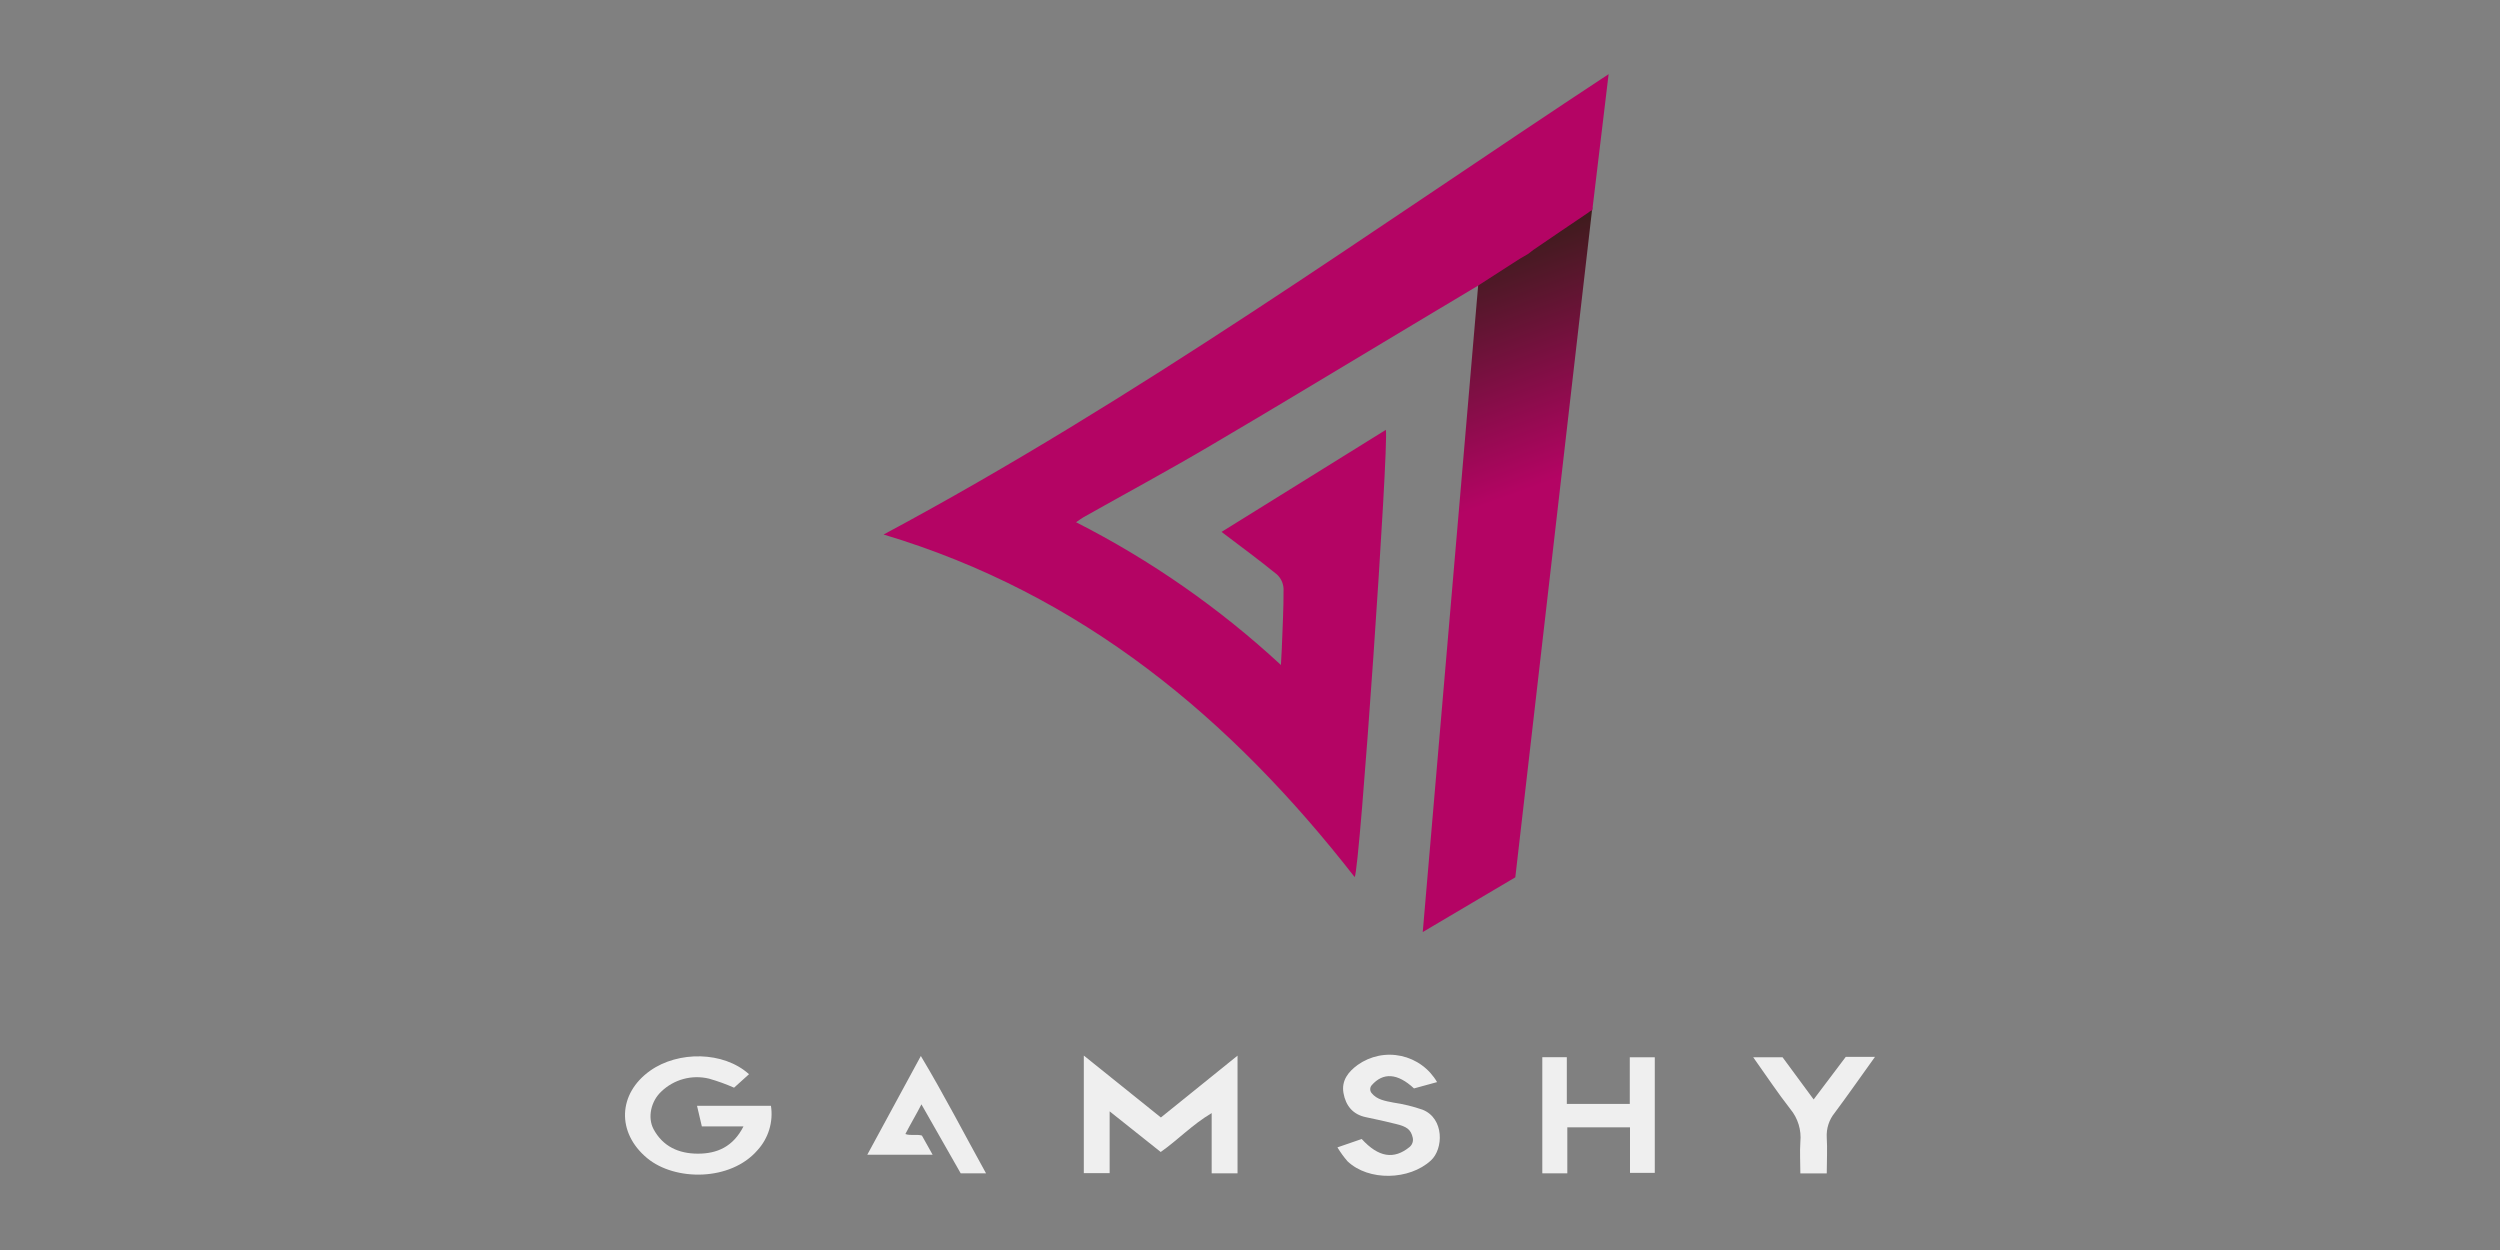
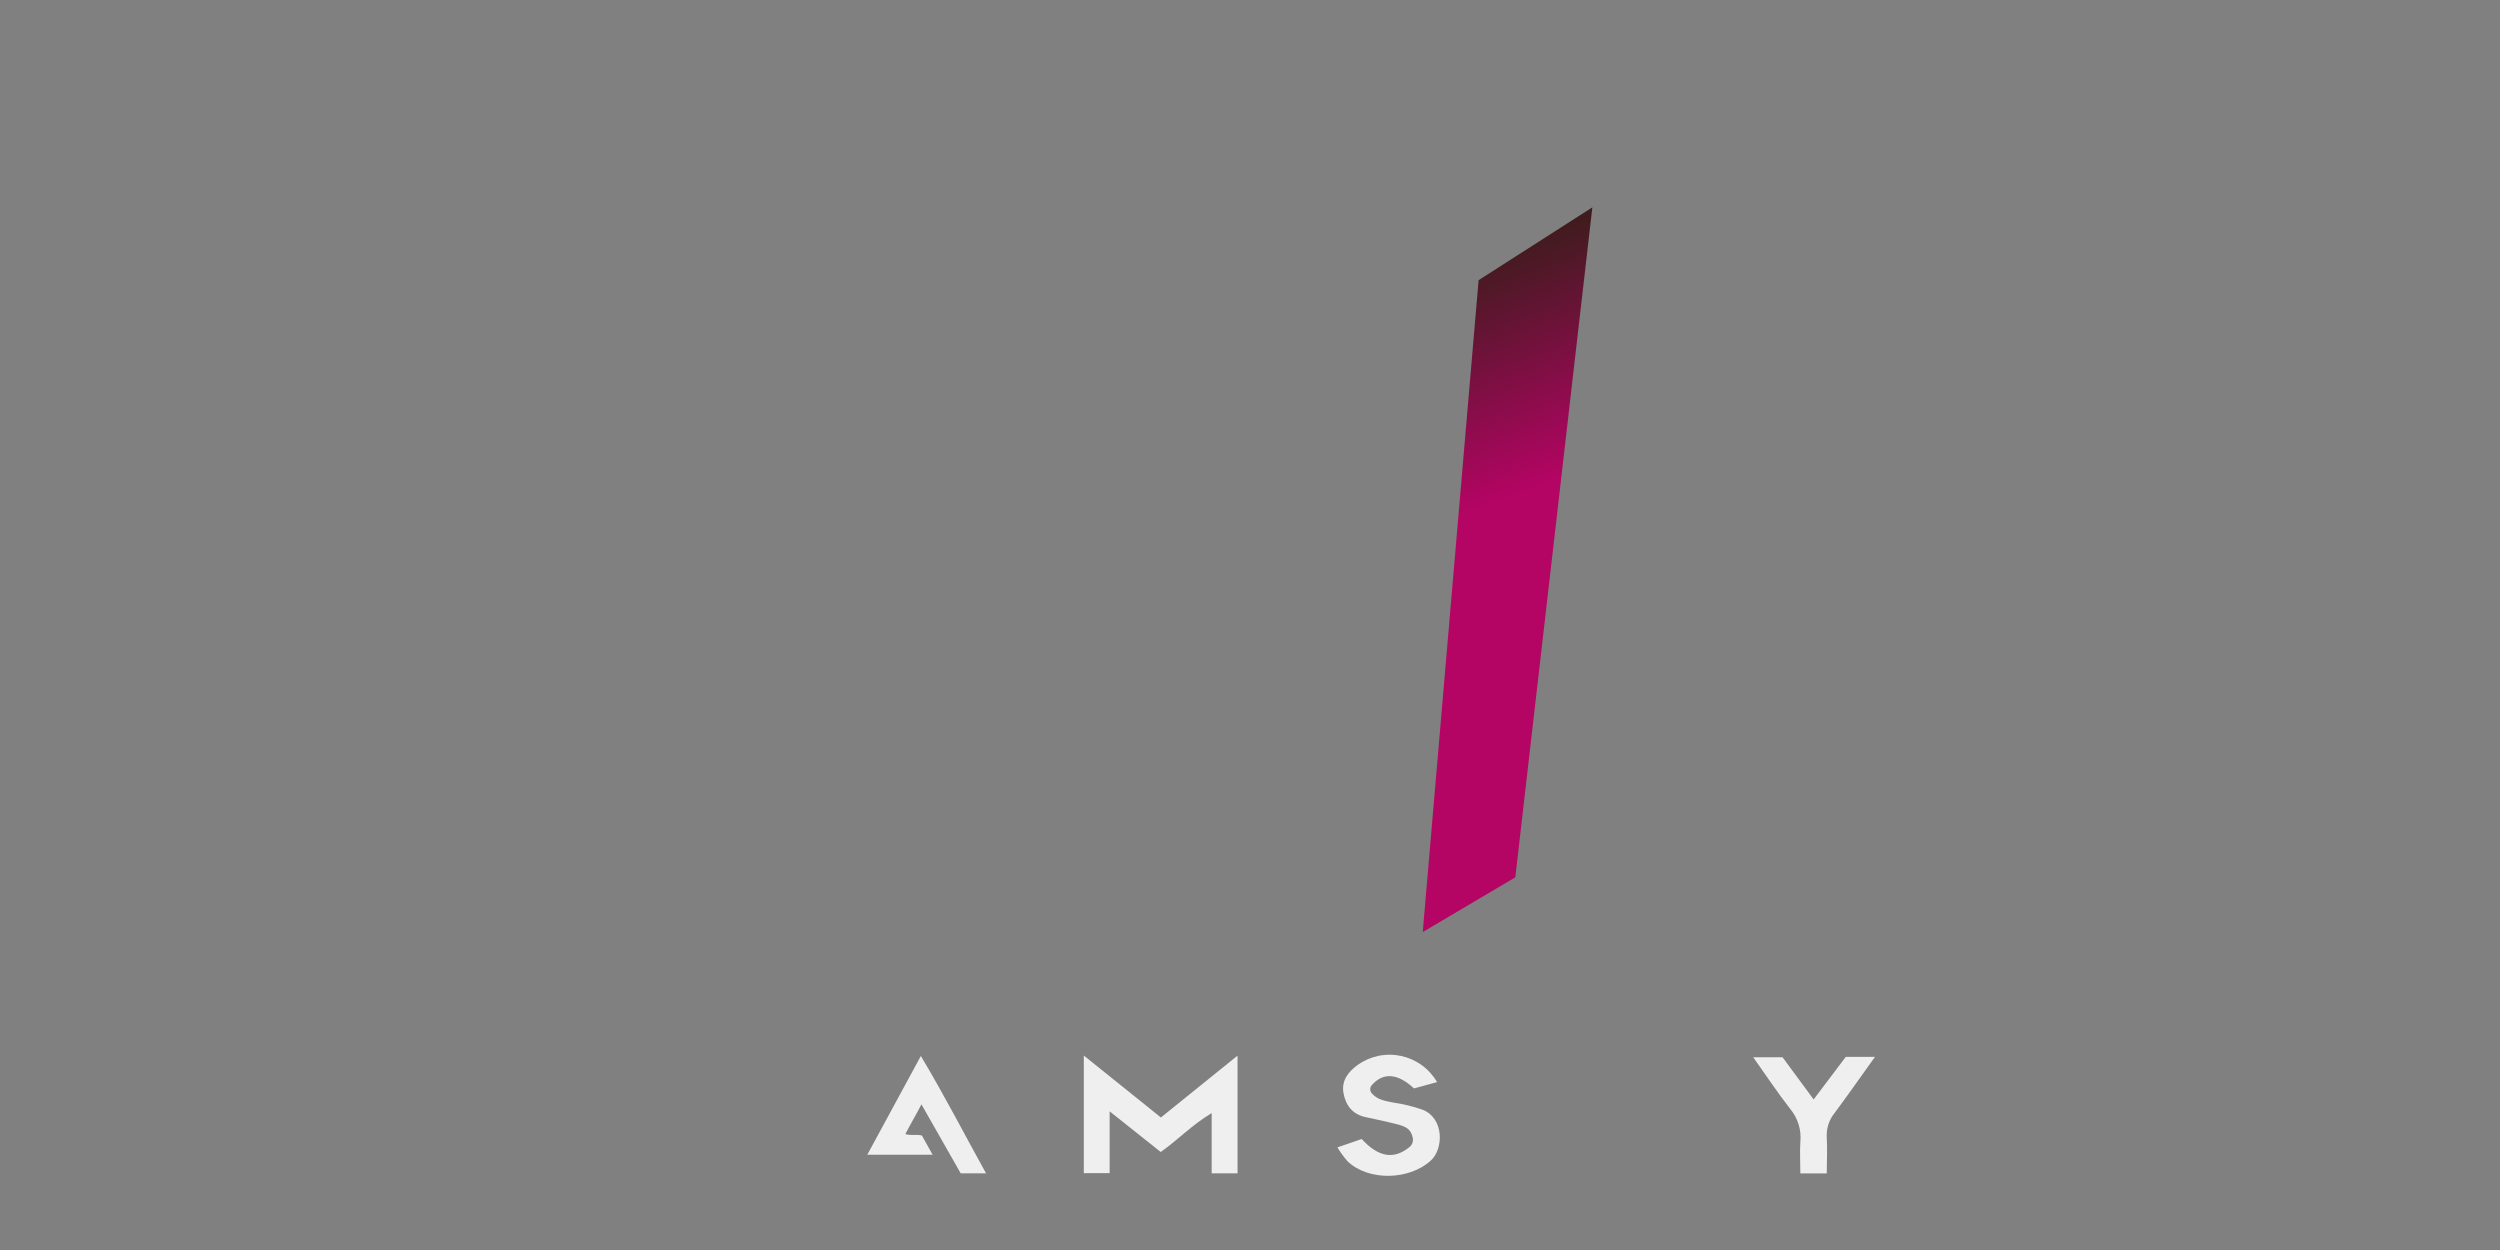
<svg xmlns="http://www.w3.org/2000/svg" width="160" height="80" viewBox="0 0 160 80" fill="none">
  <rect x="0" y="0" width="160" height="80" fill="#808080" stroke="none" />
  <path d="M79.202 75.093H77.547V71.238C76.274 71.998 75.398 72.948 74.285 73.727L71.017 71.126V75.079H69.364V67.556L74.297 71.519L79.202 67.561V75.093Z" fill="#EFEFEF" />
-   <path d="M47.583 72.09H44.918L44.609 70.77H49.341C49.419 71.279 49.382 71.799 49.232 72.292C49.082 72.785 48.823 73.238 48.475 73.618C46.749 75.607 43.197 75.6 41.414 74.118C39.455 72.487 39.54 69.989 41.617 68.52C43.405 67.257 46.301 67.271 47.937 68.749L46.98 69.612C46.46 69.382 45.926 69.189 45.38 69.034C44.842 68.903 44.279 68.909 43.744 69.054C43.209 69.198 42.72 69.476 42.321 69.861C41.67 70.466 41.425 71.507 41.828 72.268C42.422 73.371 43.428 73.832 44.66 73.835C45.892 73.837 46.92 73.394 47.583 72.09Z" fill="#EFEFEF" />
-   <path d="M104.32 75.063V72.149H100.308V75.093H98.708V67.661H100.276V70.651H104.306V67.666H105.906V75.063H104.32Z" fill="#EFEFEF" />
  <path d="M91.972 69.255L90.496 69.659C89.451 68.684 88.521 68.613 87.782 69.463C87.725 69.532 87.694 69.62 87.694 69.71C87.694 69.8 87.725 69.887 87.782 69.956C88.116 70.377 88.647 70.463 89.184 70.566C89.819 70.659 90.443 70.812 91.049 71.023C92.439 71.578 92.391 73.535 91.572 74.275C90.201 75.531 87.6 75.611 86.242 74.323C86.001 74.045 85.785 73.747 85.595 73.432L87.149 72.896C88.224 74.07 89.207 74.225 90.208 73.412C90.294 73.341 90.359 73.248 90.396 73.143C90.433 73.038 90.44 72.925 90.416 72.816C90.297 72.286 90.036 72.099 89.323 71.93C88.699 71.781 88.073 71.628 87.442 71.505C86.58 71.336 86.128 70.763 85.984 69.961C85.84 69.159 86.288 68.591 86.898 68.15C87.297 67.867 87.75 67.671 88.229 67.573C88.708 67.475 89.202 67.479 89.679 67.583C90.157 67.687 90.608 67.889 91.002 68.177C91.397 68.465 91.728 68.832 91.972 69.255Z" fill="#EFEFEF" />
  <path d="M63.106 75.093H61.485L58.971 70.678C58.674 71.27 58.23 72.01 57.944 72.578C58.28 72.702 58.703 72.578 59.003 72.677L59.688 73.903H55.506L58.934 67.584C60.434 70.087 61.714 72.581 63.106 75.093Z" fill="#EFEFEF" />
  <path d="M120 67.638C119.061 68.947 118.258 70.096 117.422 71.22C117.06 71.663 116.879 72.225 116.912 72.796C116.958 73.545 116.912 74.301 116.912 75.098H115.223C115.223 74.413 115.179 73.748 115.223 73.081C115.26 72.706 115.223 72.328 115.113 71.968C115.003 71.607 114.823 71.272 114.583 70.982C113.769 69.941 113.038 68.835 112.206 67.666H114.085L116.073 70.365L118.13 67.638H120Z" fill="#EFEFEF" />
  <path d="M94.631 17.931L91.056 59.651L96.98 56.148L101.911 13.27L94.631 17.931Z" fill="url(#paint0_linear)" />
-   <path d="M94.589 18.285C93.218 19.104 91.847 19.924 90.475 20.745C86.166 23.323 81.876 25.93 77.547 28.474C74.843 30.073 72.084 31.559 69.35 33.099C69.209 33.179 69.078 33.281 68.868 33.423C73.64 35.849 78.052 38.923 81.979 42.559C82.004 42.102 82.025 41.821 82.034 41.538C82.079 40.252 82.155 38.966 82.148 37.68C82.133 37.332 81.981 37.004 81.725 36.767C80.582 35.833 79.382 34.956 78.18 34.042L88.694 27.51C88.893 28.545 87.028 55.694 86.699 56.134C78.781 45.975 69.259 38.016 56.55 34.209C72.76 25.53 87.577 14.871 102.951 4.746L101.906 13.462C101.808 13.462 101.677 13.596 101.6 13.642C100.445 14.416 99.296 15.202 98.146 15.985L97.805 16.248L97.252 16.57L94.589 18.285Z" fill="#B40464" />
  <defs>
    <linearGradient id="paint0_linear" x1="89.659" y1="17.726" x2="103.288" y2="55.203" gradientUnits="userSpaceOnUse">
      <stop stop-color="#3D1C1C" />
      <stop offset="0.39" stop-color="#B40464" />
    </linearGradient>
  </defs>
</svg>